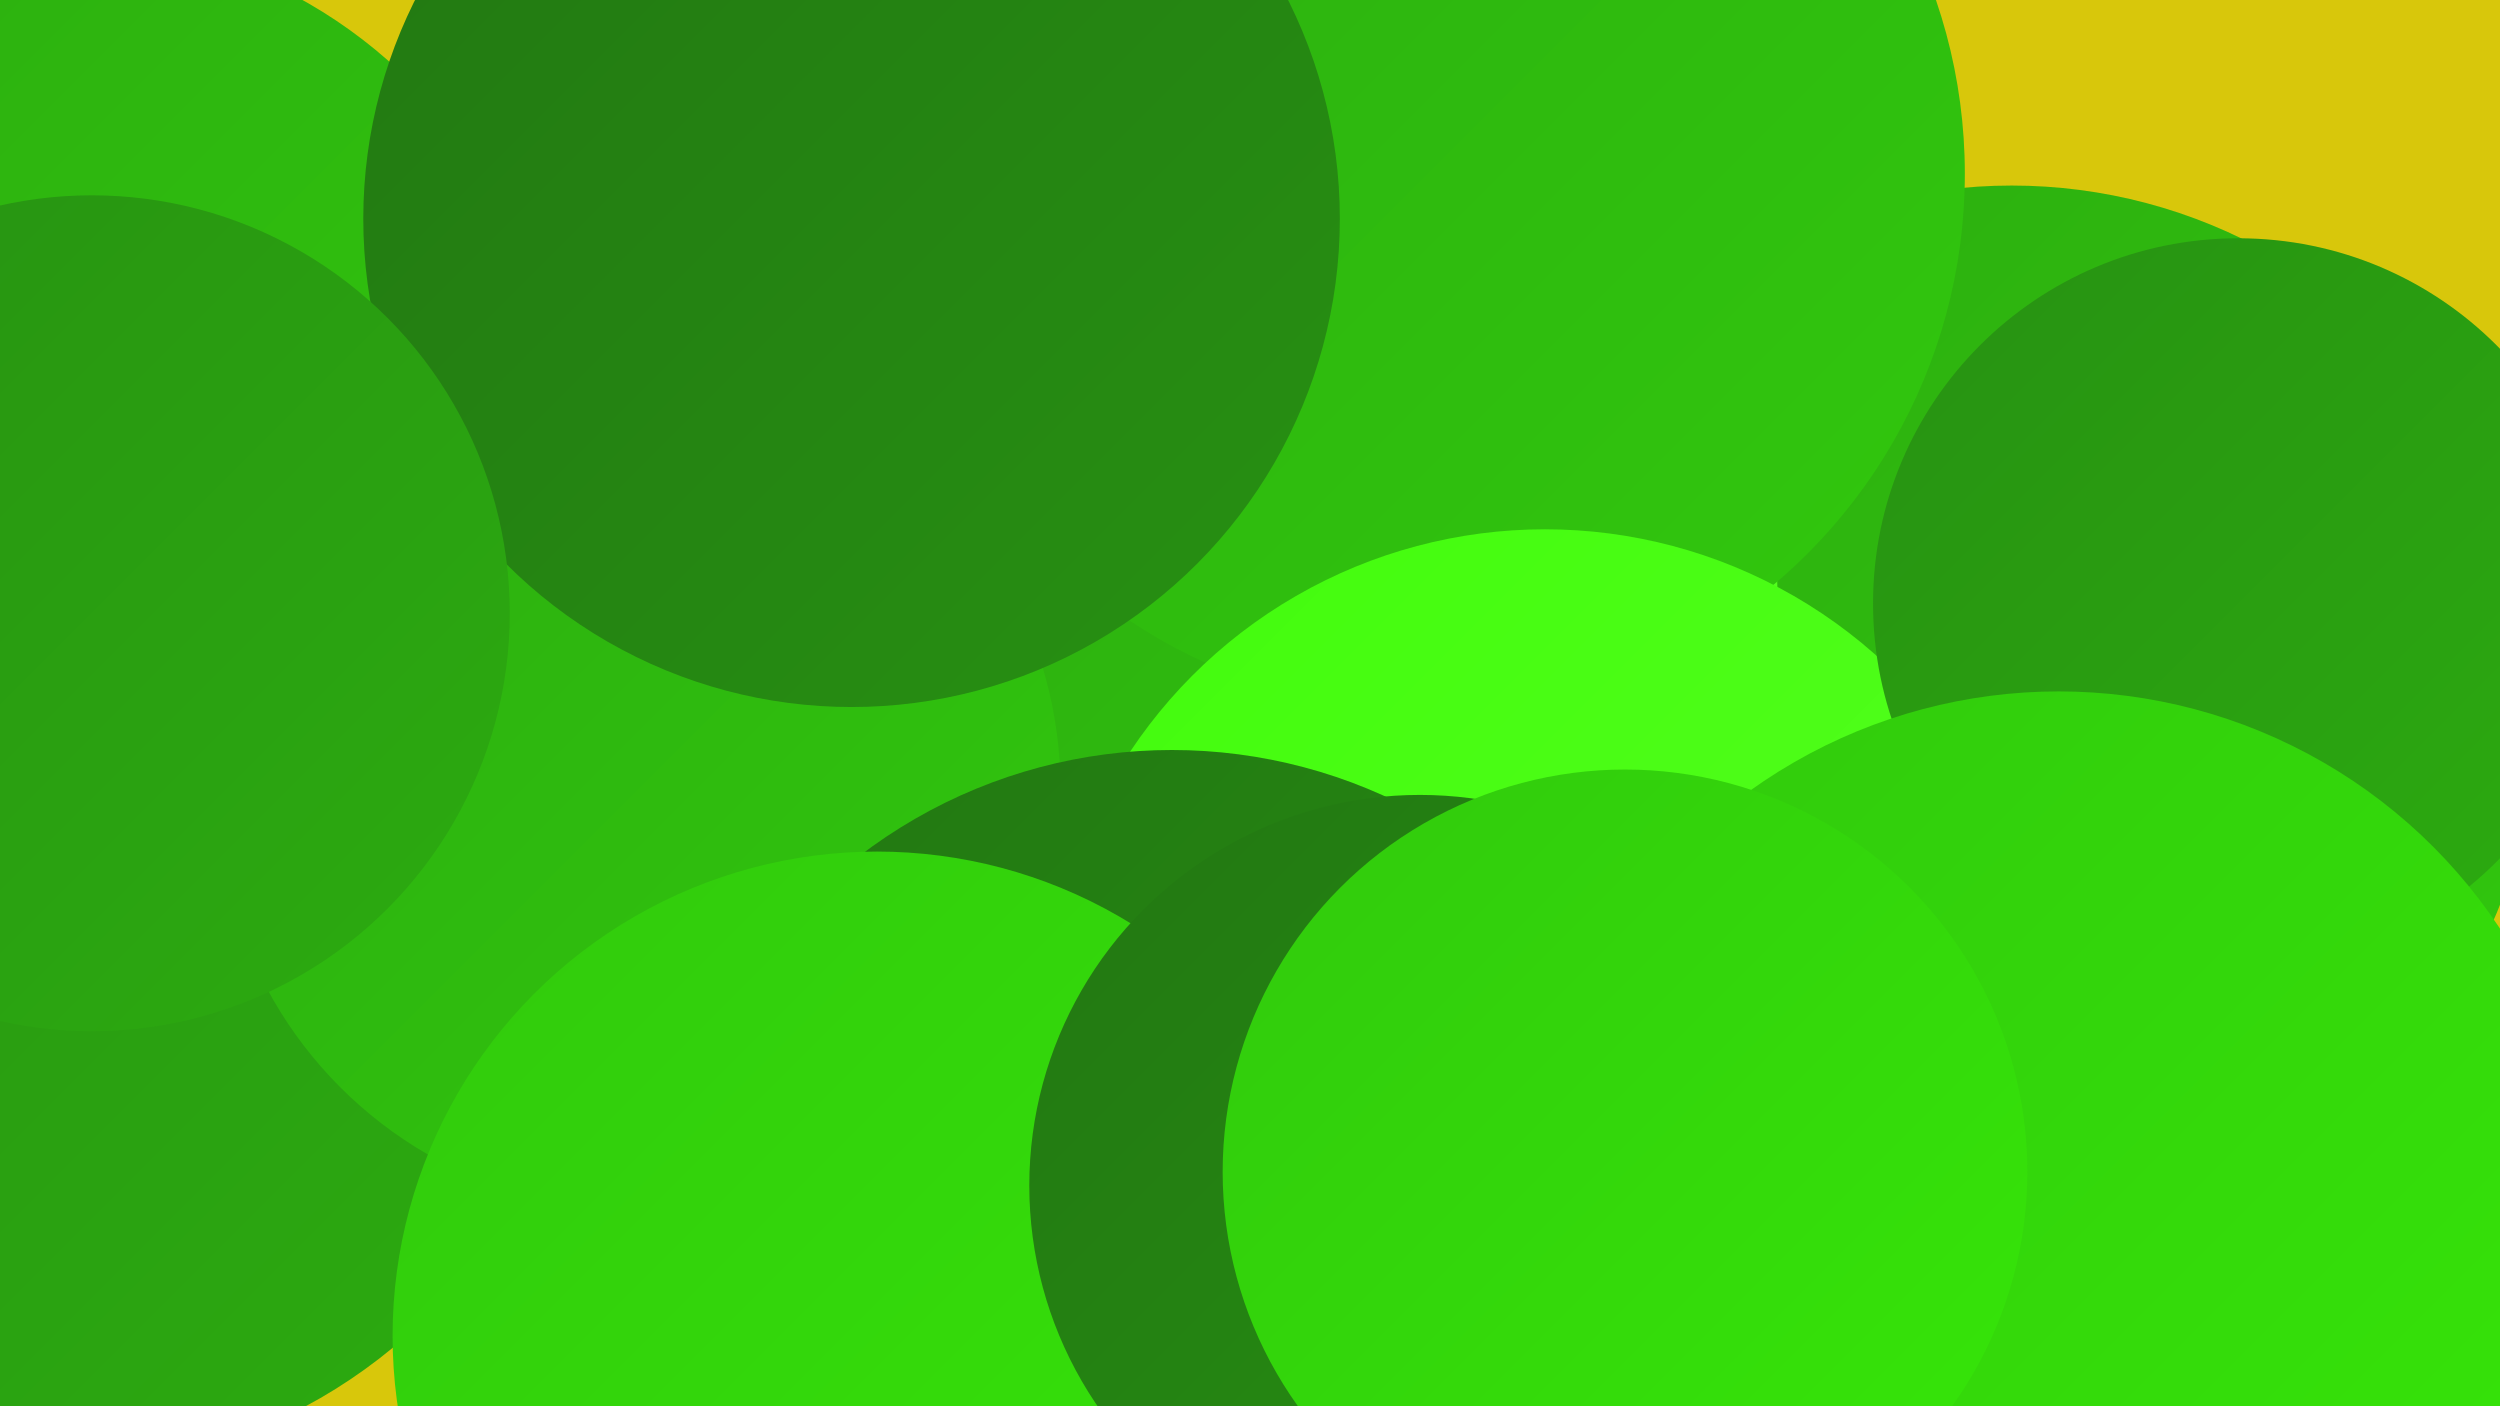
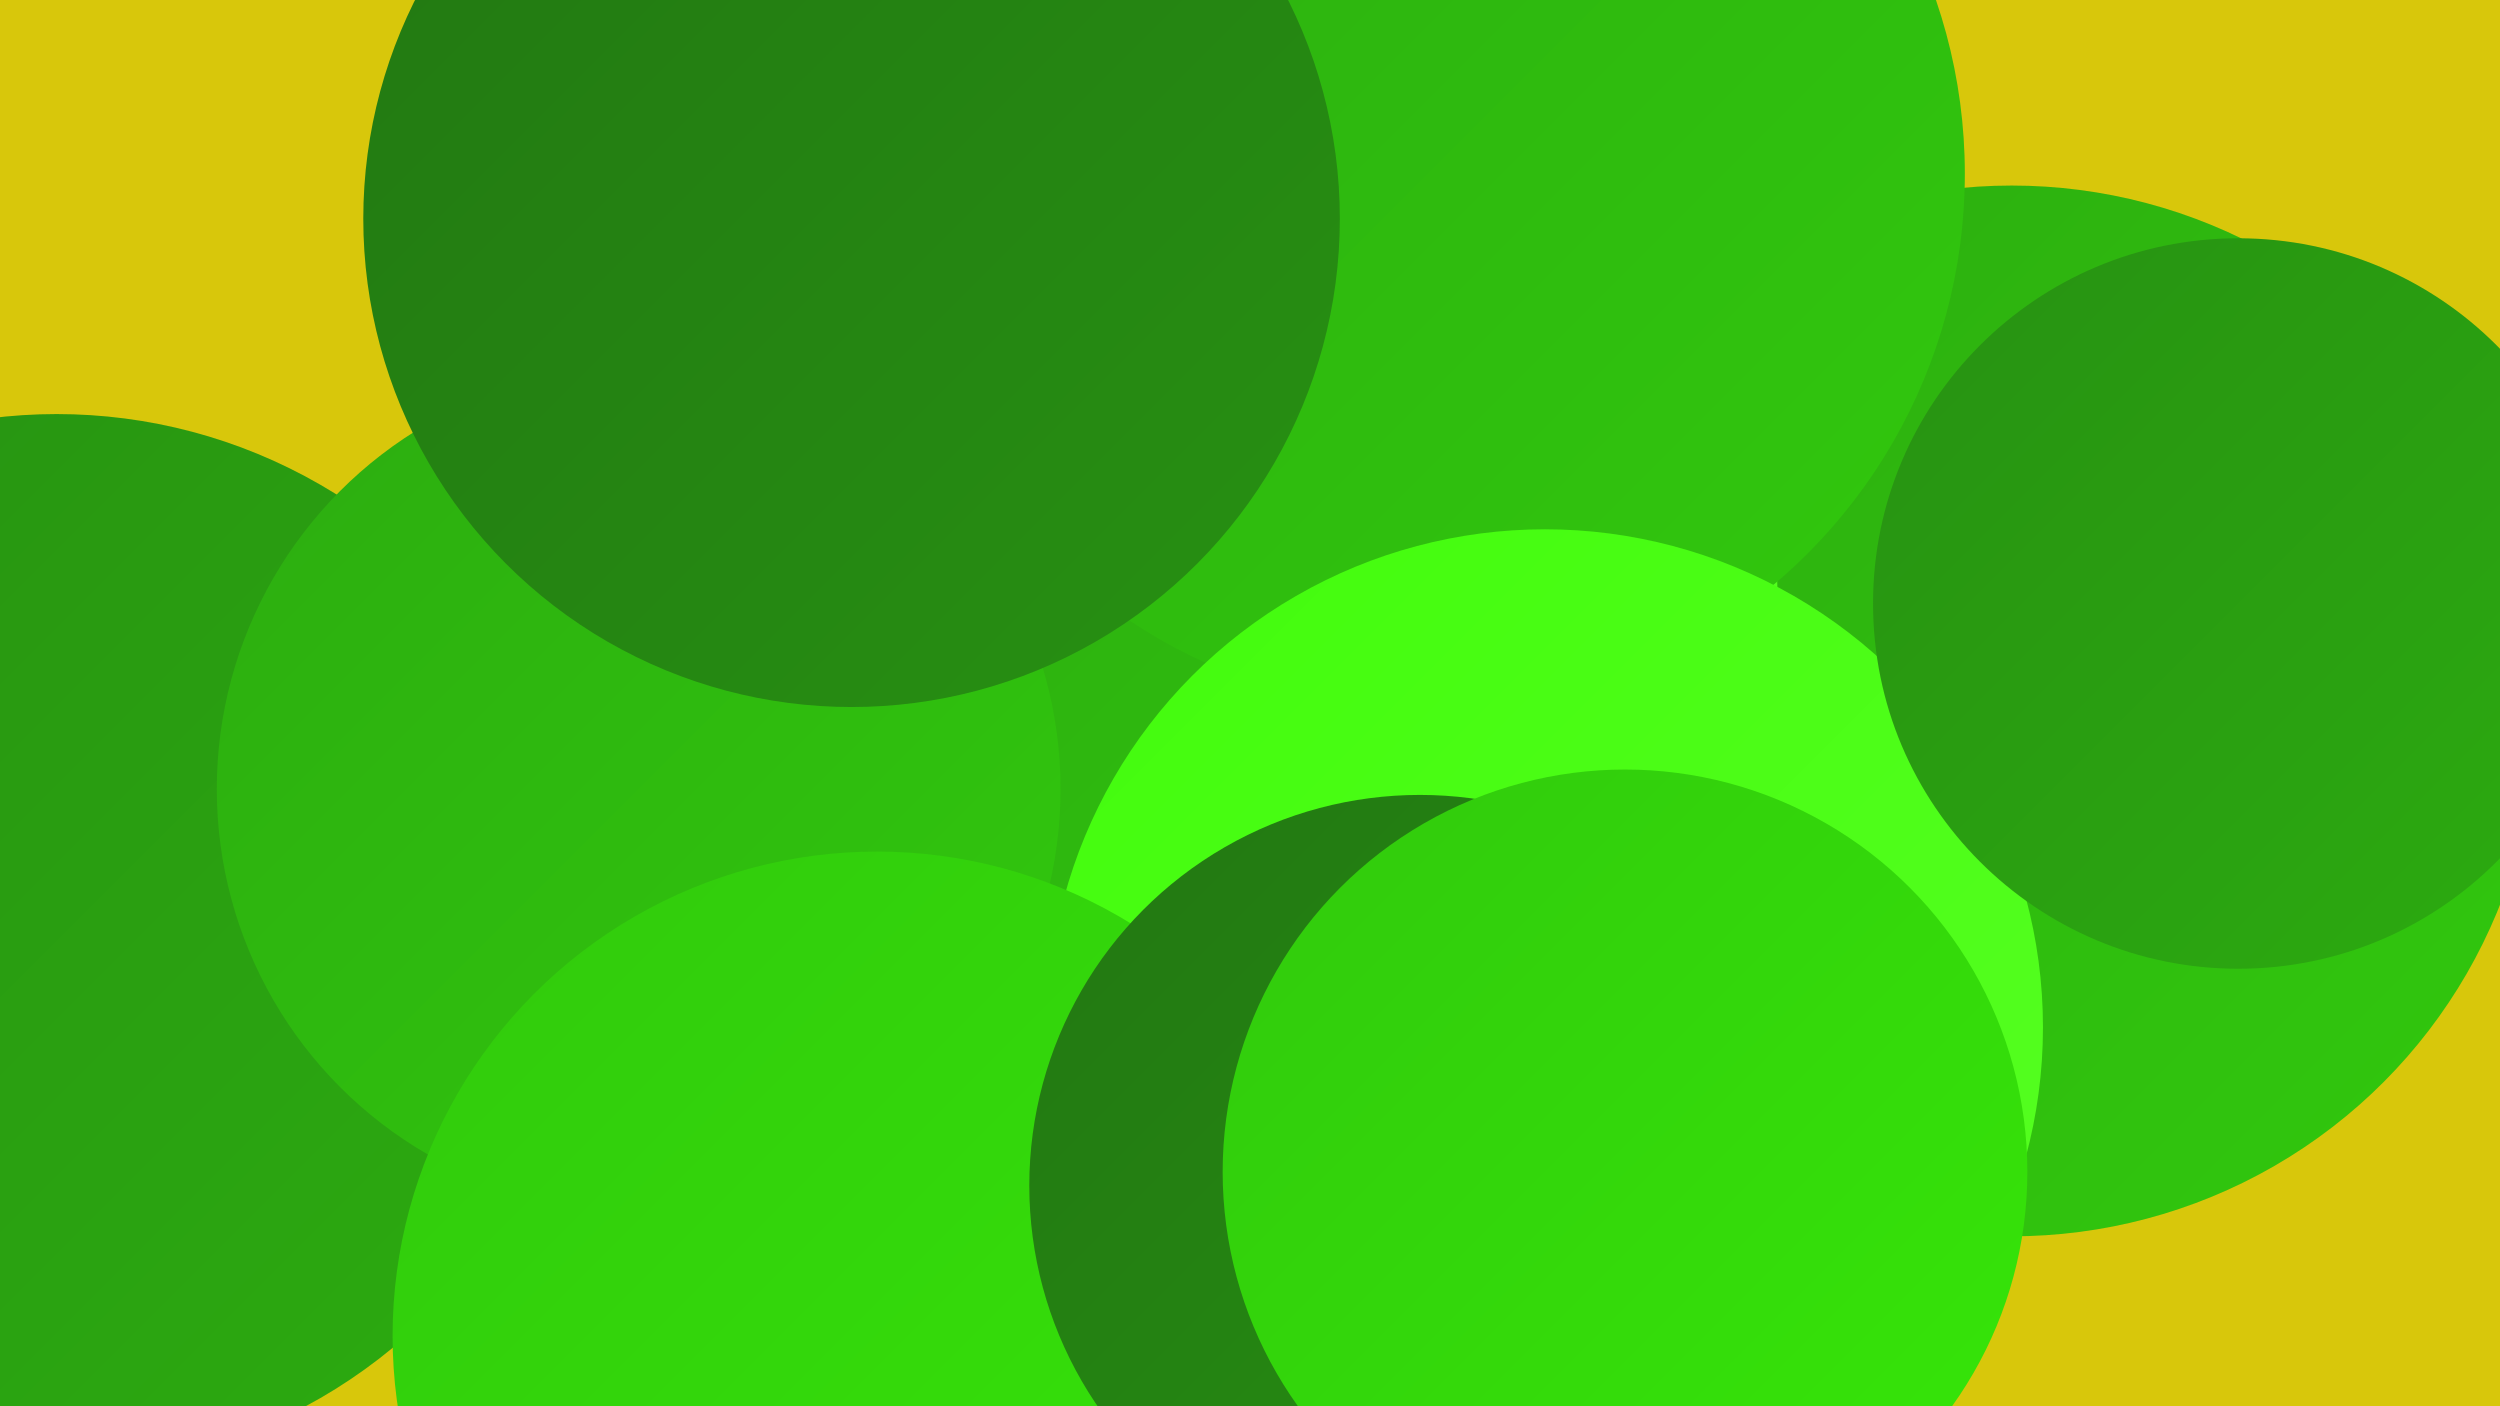
<svg xmlns="http://www.w3.org/2000/svg" width="1280" height="720">
  <defs>
    <linearGradient id="grad0" x1="0%" y1="0%" x2="100%" y2="100%">
      <stop offset="0%" style="stop-color:#227712;stop-opacity:1" />
      <stop offset="100%" style="stop-color:#279112;stop-opacity:1" />
    </linearGradient>
    <linearGradient id="grad1" x1="0%" y1="0%" x2="100%" y2="100%">
      <stop offset="0%" style="stop-color:#279112;stop-opacity:1" />
      <stop offset="100%" style="stop-color:#2cac10;stop-opacity:1" />
    </linearGradient>
    <linearGradient id="grad2" x1="0%" y1="0%" x2="100%" y2="100%">
      <stop offset="0%" style="stop-color:#2cac10;stop-opacity:1" />
      <stop offset="100%" style="stop-color:#31c90d;stop-opacity:1" />
    </linearGradient>
    <linearGradient id="grad3" x1="0%" y1="0%" x2="100%" y2="100%">
      <stop offset="0%" style="stop-color:#31c90d;stop-opacity:1" />
      <stop offset="100%" style="stop-color:#36e708;stop-opacity:1" />
    </linearGradient>
    <linearGradient id="grad4" x1="0%" y1="0%" x2="100%" y2="100%">
      <stop offset="0%" style="stop-color:#36e708;stop-opacity:1" />
      <stop offset="100%" style="stop-color:#42fc0c;stop-opacity:1" />
    </linearGradient>
    <linearGradient id="grad5" x1="0%" y1="0%" x2="100%" y2="100%">
      <stop offset="0%" style="stop-color:#42fc0c;stop-opacity:1" />
      <stop offset="100%" style="stop-color:#57ff23;stop-opacity:1" />
    </linearGradient>
    <linearGradient id="grad6" x1="0%" y1="0%" x2="100%" y2="100%">
      <stop offset="0%" style="stop-color:#57ff23;stop-opacity:1" />
      <stop offset="100%" style="stop-color:#227712;stop-opacity:1" />
    </linearGradient>
  </defs>
  <rect width="1280" height="720" fill="#d8c70b" />
-   <circle cx="558" cy="133" r="261" fill="url(#grad0)" />
  <circle cx="1030" cy="364" r="269" fill="url(#grad2)" />
  <circle cx="516" cy="549" r="286" fill="url(#grad0)" />
-   <circle cx="32" cy="220" r="252" fill="url(#grad2)" />
  <circle cx="644" cy="301" r="266" fill="url(#grad5)" />
  <circle cx="29" cy="482" r="270" fill="url(#grad1)" />
  <circle cx="762" cy="101" r="183" fill="url(#grad3)" />
  <circle cx="568" cy="263" r="286" fill="url(#grad0)" />
  <circle cx="669" cy="394" r="246" fill="url(#grad2)" />
  <circle cx="731" cy="89" r="275" fill="url(#grad2)" />
  <circle cx="327" cy="404" r="216" fill="url(#grad2)" />
  <circle cx="791" cy="526" r="255" fill="url(#grad5)" />
-   <circle cx="600" cy="647" r="263" fill="url(#grad0)" />
  <circle cx="449" cy="684" r="248" fill="url(#grad3)" />
  <circle cx="1146" cy="309" r="187" fill="url(#grad1)" />
-   <circle cx="1054" cy="625" r="271" fill="url(#grad3)" />
  <circle cx="727" cy="607" r="200" fill="url(#grad0)" />
  <circle cx="436" cy="112" r="250" fill="url(#grad0)" />
-   <circle cx="47" cy="314" r="214" fill="url(#grad1)" />
  <circle cx="832" cy="600" r="206" fill="url(#grad3)" />
</svg>